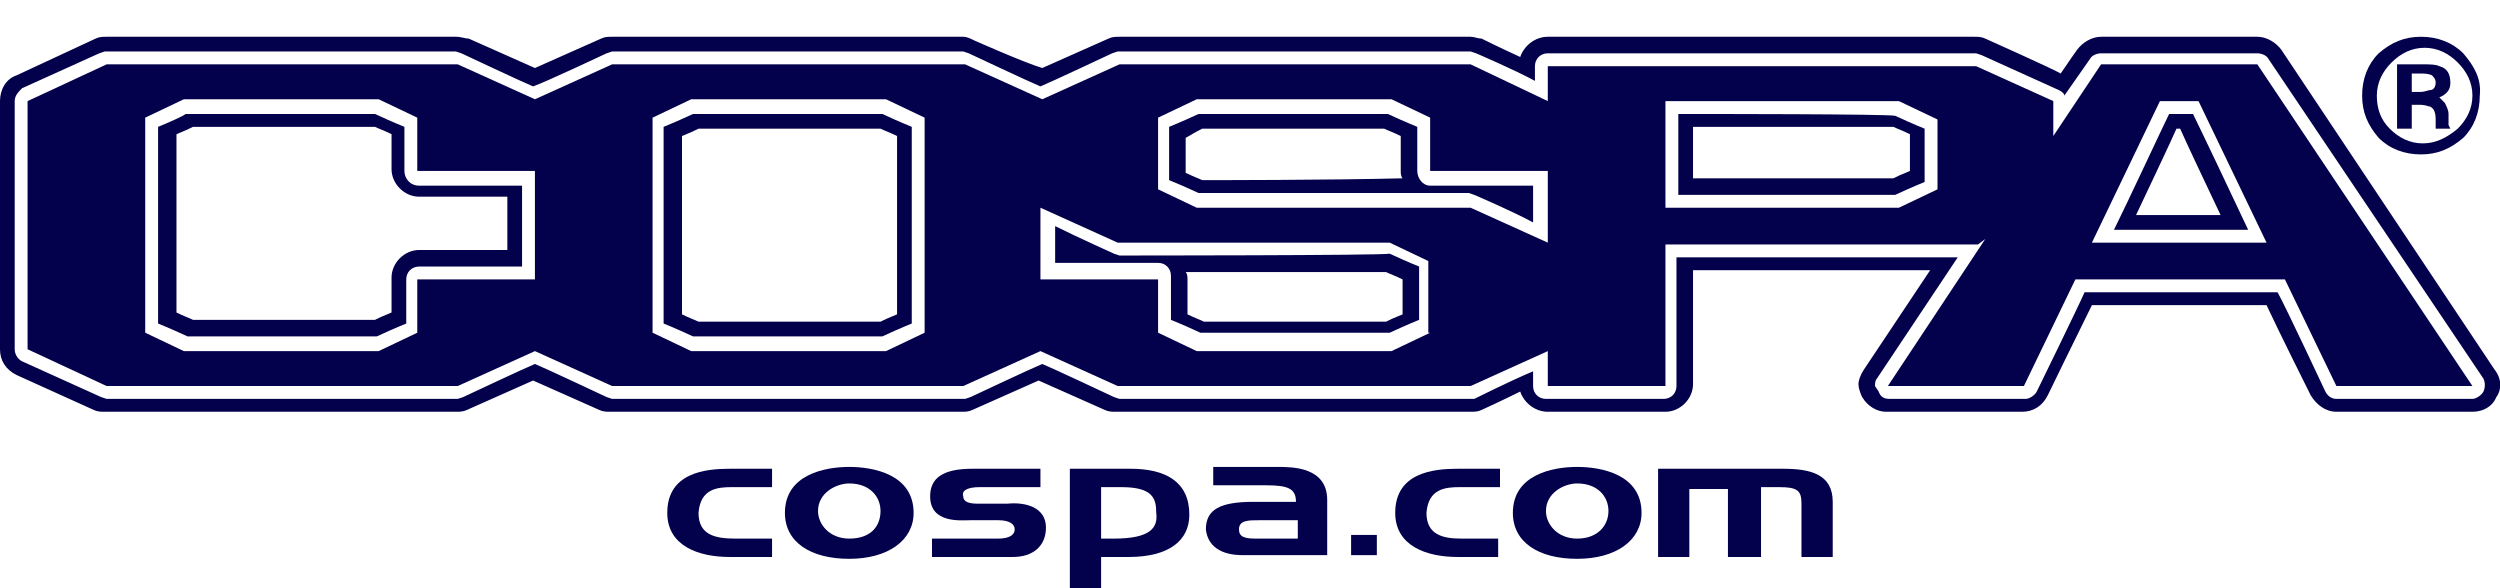
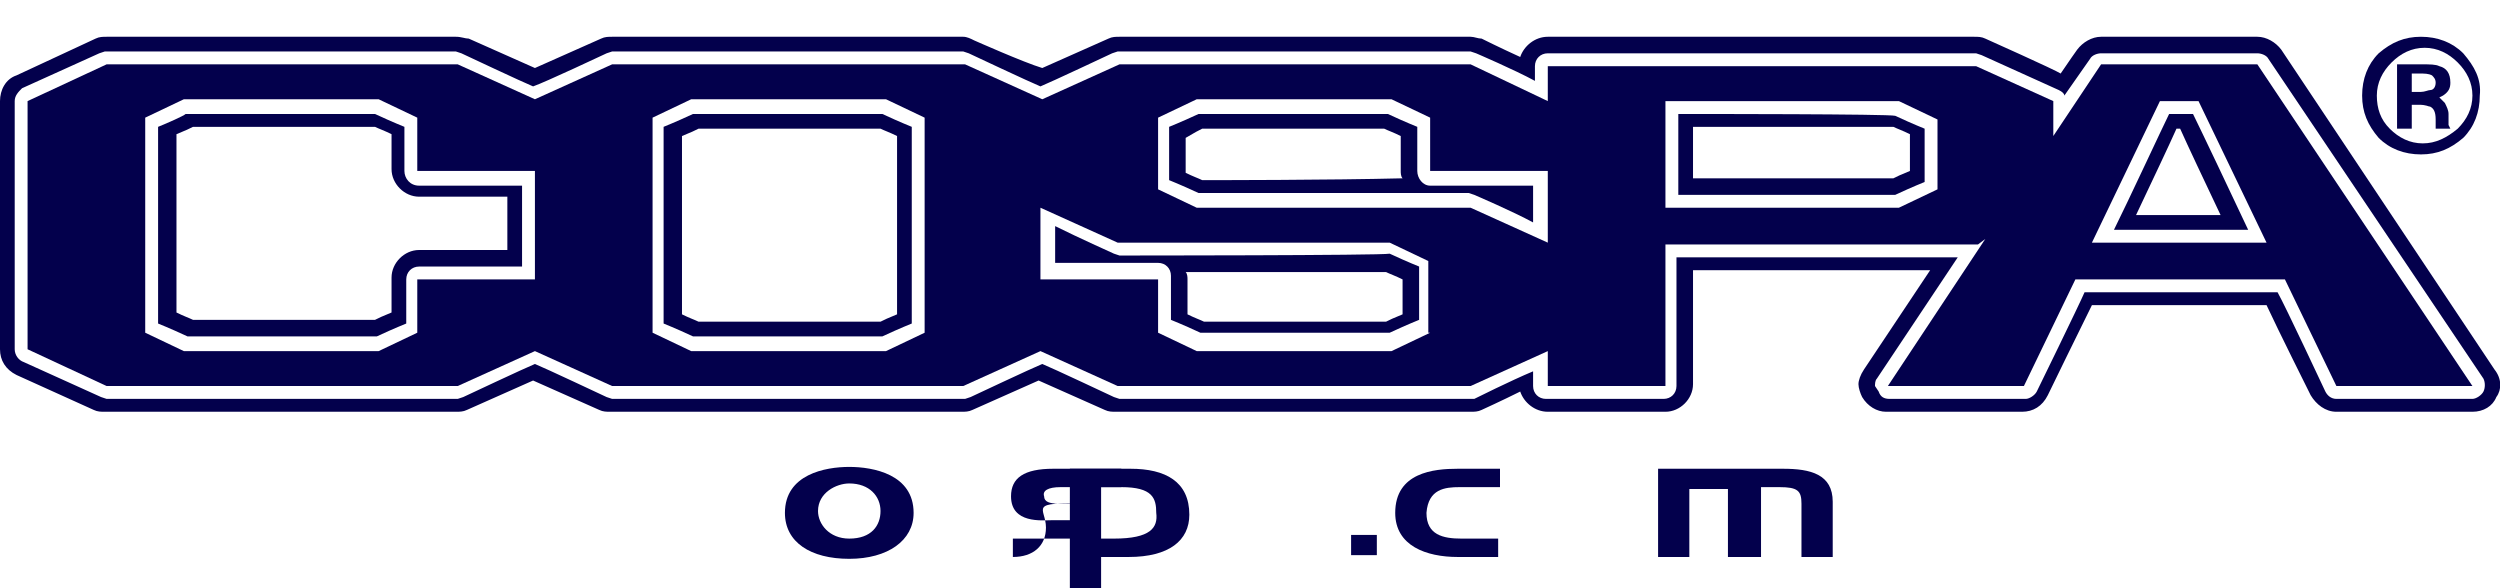
<svg xmlns="http://www.w3.org/2000/svg" version="1.1" id="レイヤー_1" x="0px" y="0px" viewBox="0 0 136 32" style="enable-background:new 0 0 136 32;" xml:space="preserve">
  <style type="text/css">
	.st0{fill:#03004C;}
</style>
  <g>
    <g>
      <path class="st0" d="M135.7,20.1L124.1,2.7c-0.3-0.4-0.8-0.7-1.3-0.7h-8.5c-0.5,0-1,0.3-1.3,0.7c0,0-0.5,0.7-0.9,1.3    c-0.3-0.2-4.1-1.9-4.1-1.9c-0.2-0.1-0.4-0.1-0.6-0.1H84.2c-0.7,0-1.3,0.5-1.5,1.1c-1.1-0.5-2.1-1-2.1-1C80.4,2.1,80.2,2,80,2H60.9    c-0.2,0-0.4,0-0.6,0.1c0,0-2.7,1.2-3.6,1.6C55.7,3.4,53,2.2,53,2.2C52.8,2.1,52.6,2,52.4,2H33.3c-0.2,0-0.4,0-0.6,0.1    c0,0-2.7,1.2-3.6,1.6c-0.9-0.4-3.6-1.6-3.6-1.6C25.3,2.1,25.1,2,24.8,2H5.8c-0.2,0-0.4,0-0.6,0.1L0.9,4.1C0.3,4.3,0,4.9,0,5.5V19    c0,0.6,0.3,1.1,0.9,1.4l4.2,1.9c0.2,0.1,0.4,0.1,0.6,0.1h19.1c0.2,0,0.4,0,0.6-0.1c0,0,2.7-1.2,3.6-1.6c0.9,0.4,3.6,1.6,3.6,1.6    c0.2,0.1,0.4,0.1,0.6,0.1h19.1c0.2,0,0.4,0,0.6-0.1c0,0,2.7-1.2,3.6-1.6c0.9,0.4,3.6,1.6,3.6,1.6c0.2,0.1,0.4,0.1,0.6,0.1H80    c0.2,0,0.4,0,0.6-0.1c0,0,1.1-0.5,2.1-1c0.2,0.6,0.8,1.1,1.5,1.1h6.4c0.8,0,1.5-0.7,1.5-1.5c0,0,0-4.3,0-6.2c2.1,0,9.7,0,12.9,0    c-1.6,2.4-3.6,5.4-3.6,5.4c-0.2,0.3-0.3,0.6-0.3,0.8c0,0.2,0.1,0.5,0.2,0.7c0.3,0.5,0.8,0.8,1.3,0.8h7.4c0.6,0,1.1-0.3,1.4-0.9    c0,0,1.8-3.7,2.4-4.9c1.5,0,8,0,9.5,0c0.6,1.3,2.4,4.9,2.4,4.9c0.3,0.5,0.8,0.9,1.4,0.9h7.4c0.6,0,1.1-0.3,1.3-0.8    C136.1,21.2,136.1,20.6,135.7,20.1z M135.1,21.3c-0.1,0.2-0.4,0.4-0.6,0.4h-7.4c-0.3,0-0.5-0.2-0.6-0.4c0,0-2.2-4.7-2.6-5.4    c-0.8,0-9.7,0-10.5,0c-0.3,0.7-2.6,5.4-2.6,5.4c-0.1,0.2-0.4,0.4-0.6,0.4h-7.4c-0.3,0-0.5-0.1-0.6-0.4L102,21c0-0.1,0-0.3,0.1-0.4    c0,0,3.2-4.8,4.4-6.6c-1.7,0-14,0-15.3,0c0,1.2,0,7,0,7c0,0.4-0.3,0.7-0.7,0.7h-6.4c-0.4,0-0.7-0.3-0.7-0.7c0,0,0-0.4,0-0.8    c-1.2,0.5-3.2,1.5-3.2,1.5L80,21.7H60.9l-0.3-0.1c0,0-3.4-1.6-3.9-1.8c-0.5,0.2-3.9,1.8-3.9,1.8l-0.3,0.1H33.3L33,21.6    c0,0-3.4-1.6-3.9-1.8c-0.5,0.2-3.9,1.8-3.9,1.8l-0.3,0.1H5.8l-0.3-0.1l-4.2-1.9C1,19.6,0.8,19.3,0.8,19V5.5c0-0.3,0.2-0.5,0.4-0.7    l4.2-1.9l0.3-0.1h19.1l0.3,0.1c0,0,3.4,1.6,3.9,1.8C29.6,4.5,33,2.9,33,2.9l0.3-0.1h19.1l0.3,0.1c0,0,3.4,1.6,3.9,1.8    c0.5-0.2,3.9-1.8,3.9-1.8l0.3-0.1H80l0.3,0.1c0,0,2.1,0.9,3.2,1.5c0-0.4,0-0.8,0-0.8c0-0.4,0.3-0.7,0.7-0.7h23.3l0.3,0.1l4.2,1.9    c0.2,0.1,0.3,0.2,0.3,0.3c0.7-1,1.4-2,1.4-2c0.1-0.2,0.4-0.3,0.6-0.3h8.5c0.2,0,0.5,0.1,0.6,0.3l11.7,17.4    C135.2,20.8,135.2,21.1,135.1,21.3z" />
      <path class="st0" d="M37.7,6.2c-0.2,0.1-1.1,0.5-1.6,0.7c0,0.8,0,9.9,0,10.7c0.5,0.2,1.4,0.6,1.6,0.7c0.3,0,10,0,10.3,0    c0.2-0.1,1.1-0.5,1.6-0.7c0-0.8,0-9.9,0-10.7c-0.5-0.2-1.4-0.6-1.6-0.7C47.7,6.2,38,6.2,37.7,6.2z M48.8,17.1    c-0.5,0.2-0.7,0.3-0.9,0.4c-0.6,0-9.3,0-9.9,0c-0.2-0.1-0.5-0.2-0.9-0.4c0-1.5,0-8.2,0-9.7c0.5-0.2,0.7-0.3,0.9-0.4    c0.6,0,9.3,0,9.9,0c0.2,0.1,0.5,0.2,0.9,0.4C48.8,8.9,48.8,15.6,48.8,17.1z" />
      <path class="st0" d="M60.9,13.9l-0.3-0.1c0,0-2-0.9-3.2-1.5c0,0.8,0,1.4,0,2c1.1,0,5.6,0,5.6,0c0.4,0,0.7,0.3,0.7,0.7    c0,0,0,1.8,0,2.4c0.5,0.2,1.4,0.6,1.6,0.7c0.3,0,10,0,10.3,0c0.2-0.1,1.1-0.5,1.6-0.7c0-0.6,0-2.3,0-2.9c-0.5-0.2-1.4-0.6-1.6-0.7    C75.2,13.9,60.9,13.9,60.9,13.9z M76.3,17.1c-0.5,0.2-0.7,0.3-0.9,0.4c-0.6,0-9.3,0-9.9,0c-0.2-0.1-0.5-0.2-0.9-0.4    c0-0.9,0-1.9,0-1.9c0-0.1,0-0.3-0.1-0.4c4,0,10.4,0,10.9,0c0.2,0.1,0.5,0.2,0.9,0.4C76.3,15.9,76.3,16.4,76.3,17.1z" />
      <path class="st0" d="M118,6.2c-0.3,0.6-2.3,4.9-3,6.3c1.5,0,5.7,0,7.3,0c-0.7-1.5-2.7-5.7-3-6.3C118.8,6.2,118.4,6.2,118,6.2z     M116.2,11.7c0.9-1.9,1.8-3.8,2.2-4.7h0.2c0.4,0.9,1.3,2.8,2.2,4.7C119.1,11.7,118,11.7,116.2,11.7z" />
      <path class="st0" d="M22,9.3c0,0,0-1.8,0-2.4c-0.5-0.2-1.4-0.6-1.6-0.7c-0.3,0-10,0-10.3,0C10,6.3,9.1,6.7,8.6,6.9    c0,0.8,0,9.9,0,10.7c0.5,0.2,1.4,0.6,1.6,0.7c0.3,0,10,0,10.3,0c0.2-0.1,1.1-0.5,1.6-0.7c0-0.7,0-2.4,0-2.4c0-0.4,0.3-0.7,0.7-0.7    c0,0,4.5,0,5.6,0c0-0.9,0-3.4,0-4.4c-1.1,0-5.6,0-5.6,0C22.3,10.1,22,9.7,22,9.3z M27.6,13.6c-1.8,0-4.8,0-4.8,0    c-0.8,0-1.5,0.7-1.5,1.5c0,0,0,1.1,0,1.9c-0.5,0.2-0.7,0.3-0.9,0.4c-0.6,0-9.3,0-9.9,0c-0.2-0.1-0.5-0.2-0.9-0.4    c0-1.5,0-8.2,0-9.7c0.5-0.2,0.7-0.3,0.9-0.4c0.6,0,9.3,0,9.9,0c0.2,0.1,0.5,0.2,0.9,0.4c0,0.9,0,1.9,0,1.9c0,0.8,0.7,1.5,1.5,1.5    c0,0,3.1,0,4.8,0C27.6,11.9,27.6,12.6,27.6,13.6z" />
      <path class="st0" d="M77.1,9.3c0,0,0-1.8,0-2.4c-0.5-0.2-1.4-0.6-1.6-0.7c-0.3,0-10,0-10.3,0c-0.2,0.1-1.1,0.5-1.6,0.7    c0,0.6,0,2.3,0,2.9c0.5,0.2,1.4,0.6,1.6,0.7c0.3,0,14.7,0,14.7,0l0.3,0.1c0,0,2.1,0.9,3.2,1.5c0-0.8,0-1.4,0-2c-1.1,0-5.6,0-5.6,0    C77.4,10.1,77.1,9.7,77.1,9.3z M65.4,9.8c-0.2-0.1-0.5-0.2-0.9-0.4c0-0.7,0-1.2,0-1.9C65,7.2,65.2,7.1,65.4,7c0.6,0,9.3,0,9.9,0    c0.2,0.1,0.5,0.2,0.9,0.4c0,0.9,0,1.9,0,1.9c0,0.1,0,0.3,0.1,0.4C72.4,9.8,65.9,9.8,65.4,9.8z" />
      <path class="st0" d="M91.3,6.2c0,0.9,0,3.4,0,4.4c1.3,0,11.6,0,11.8,0c0.2-0.1,1.1-0.5,1.6-0.7c0-0.6,0-2.3,0-2.9    c-0.5-0.2-1.4-0.6-1.6-0.7C102.8,6.2,92.5,6.2,91.3,6.2z M103.9,9.3c-0.5,0.2-0.7,0.3-0.9,0.4c-0.6,0-8.6,0-10.9,0    c0-1.1,0-1.7,0-2.8c2.3,0,10.3,0,10.9,0c0.2,0.1,0.5,0.2,0.9,0.4C103.9,8.1,103.9,8.6,103.9,9.3z" />
      <path class="st0" d="M114.3,3.5l-2.6,3.9V5.5l-4.2-1.9H84.2v1.9L80,3.5H60.9l-4.2,1.9l-4.2-1.9H33.3l-4.2,1.9l-4.2-1.9H5.8    L1.5,5.5V19L5.8,21h19.1l4.2-1.9l4.2,1.9h19.1l4.2-1.9l4.2,1.9H80l4.2-1.9V21h6.4v-7.7h17L108,13l-5.3,8h7.4l2.8-5.8h11.4l2.8,5.8    h7.4L122.8,3.5H114.3z M29.1,15.2h-6.4v2.9l-2.1,1H10l-2.1-1V6.4l2.1-1h10.6l2.1,1v2.9h6.4V15.2z M50.3,18.1l-2.1,1H37.6l-2.1-1    V6.4l2.1-1h10.6l2.1,1V18.1z M77.8,18.1l-2.1,1H65.1l-2.1-1v-2.9h-6.4v-3.9l4.2,1.9h14.8l2.1,1V18.1z M84.2,13.2L80,11.3H65.1    l-2.1-1V6.4l2.1-1h10.6l2.1,1v2.9h6.4V13.2z M105.4,10.3l-2.1,1H90.6V5.5h12.7l2.1,1V10.3z M113.8,13.2l3.7-7.7h2.1l3.7,7.7H113.8    z" />
      <path class="st0" d="M134,2.9c-0.6-0.6-1.4-0.9-2.3-0.9c-0.9,0-1.6,0.3-2.3,0.9c-0.6,0.6-0.9,1.4-0.9,2.3c0,0.9,0.3,1.6,0.9,2.3    c0.6,0.6,1.4,0.9,2.3,0.9c0.9,0,1.6-0.3,2.3-0.9c0.6-0.6,0.9-1.4,0.9-2.3C135,4.3,134.6,3.6,134,2.9z M131.8,7.8    c-0.7,0-1.3-0.3-1.8-0.8c-0.5-0.5-0.7-1.1-0.7-1.8c0-0.7,0.3-1.3,0.8-1.8c0.5-0.5,1.1-0.8,1.8-0.8c0.7,0,1.3,0.3,1.8,0.8    c0.5,0.5,0.8,1.1,0.8,1.8c0,0.7-0.3,1.3-0.8,1.8C133.1,7.5,132.5,7.8,131.8,7.8z" />
      <path class="st0" d="M133.2,6.7l0-0.2V6.2c0-0.2-0.1-0.4-0.2-0.6c-0.1-0.1-0.2-0.2-0.3-0.3l0.2-0.1c0.3-0.2,0.4-0.4,0.4-0.7    c0-0.5-0.2-0.8-0.6-0.9c-0.2-0.1-0.5-0.1-1-0.1h-1.2h-0.1V7h0.8c0,0,0-1.2,0-1.3h0.4c0.4,0,0.5,0.1,0.6,0.1    c0.2,0.1,0.3,0.3,0.3,0.7v0.3l0,0.1v0l0,0l0,0.1l0.1,0h0.7l-0.1-0.2L133.2,6.7z M131.2,4c0.1,0,0.4,0,0.4,0c0.3,0,0.5,0,0.7,0.1    c0.1,0.1,0.2,0.2,0.2,0.4c0,0.2-0.1,0.4-0.3,0.4c-0.1,0-0.3,0.1-0.5,0.1c0,0-0.3,0-0.5,0C131.2,4.9,131.2,4.1,131.2,4z" />
    </g>
    <g>
-       <path class="st0" d="M42,30.3h-2.3c-1.7,0-3.4-0.6-3.4-2.4c0-2.2,2.1-2.4,3.4-2.4H42v1h-2.2c-0.8,0-1.7,0.1-1.8,1.4    c0,1.2,0.9,1.4,2,1.4h2V30.3z" />
      <path class="st0" d="M46.2,29.3c-1.1,0-1.7-0.8-1.7-1.5c0-1,1-1.5,1.7-1.5c1.1,0,1.7,0.7,1.7,1.5C47.9,28.6,47.4,29.3,46.2,29.3z     M46.2,25.4c-1.3,0-3.5,0.4-3.5,2.5c0,1.6,1.4,2.5,3.5,2.5c2.1,0,3.5-1,3.5-2.5C49.7,25.8,47.5,25.4,46.2,25.4z" />
-       <path class="st0" d="M56.9,28.7c0,1-0.7,1.6-1.8,1.6h-4.4v-1h3.6c0.6,0,0.9-0.2,0.9-0.5c0-0.3-0.3-0.5-0.9-0.5h-1.5    c-0.5,0-2.2,0.2-2.2-1.3c0-1,0.7-1.5,2.3-1.5h3.7v1h-3.3c-0.7,0-1,0.2-0.9,0.5c0,0.3,0.3,0.4,0.8,0.4h1.6    C55.8,27.3,56.9,27.6,56.9,28.7z" />
+       <path class="st0" d="M56.9,28.7c0,1-0.7,1.6-1.8,1.6v-1h3.6c0.6,0,0.9-0.2,0.9-0.5c0-0.3-0.3-0.5-0.9-0.5h-1.5    c-0.5,0-2.2,0.2-2.2-1.3c0-1,0.7-1.5,2.3-1.5h3.7v1h-3.3c-0.7,0-1,0.2-0.9,0.5c0,0.3,0.3,0.4,0.8,0.4h1.6    C55.8,27.3,56.9,27.6,56.9,28.7z" />
      <path class="st0" d="M60.6,29.3h-0.7v-2.8H61c1.7,0,1.9,0.6,1.9,1.4C63,28.7,62.6,29.3,60.6,29.3z M61.5,25.5h-3.3V32h1.7v-1.7    h1.5c2.2,0,3.3-0.9,3.3-2.3C64.7,26.2,63.4,25.5,61.5,25.5z" />
-       <path class="st0" d="M68.3,29.3c-0.6,0-0.9-0.1-0.9-0.5c0-0.5,0.5-0.5,1.1-0.5h2.1v1H68.3z M72.2,27.2c0-1.8-1.9-1.8-2.7-1.8H66v1    h2.9c1.2,0,1.6,0.2,1.6,0.9h-2.3c-1.8,0-2.6,0.4-2.6,1.5c0.1,0.9,0.8,1.4,2,1.4h4.6V27.2z" />
      <rect x="73.5" y="29.1" class="st0" width="1.4" height="1.1" />
      <path class="st0" d="M81.6,30.3h-2.3c-1.7,0-3.4-0.6-3.4-2.4c0-2.2,2.1-2.4,3.4-2.4h2.3v1h-2.2c-0.8,0-1.7,0.1-1.8,1.4    c0,1.2,0.9,1.4,1.9,1.4h2V30.3z" />
-       <path class="st0" d="M85.8,29.3c-1.1,0-1.7-0.8-1.7-1.5c0-1,1-1.5,1.7-1.5c1.1,0,1.7,0.7,1.7,1.5C87.5,28.6,86.9,29.3,85.8,29.3z     M85.8,25.4c-1.3,0-3.5,0.4-3.5,2.5c0,1.6,1.4,2.5,3.5,2.5c2.1,0,3.5-1,3.5-2.5C89.3,25.8,87.1,25.4,85.8,25.4z" />
      <path class="st0" d="M99.7,30.3h-1.7v-2.9c0-0.7-0.2-0.9-1.2-0.9h-1v3.8h-1.8v-3.7h-2.1v3.7h-1.7v-4.8H97c1.5,0,2.7,0.3,2.7,1.8    V30.3z" />
    </g>
  </g>
</svg>